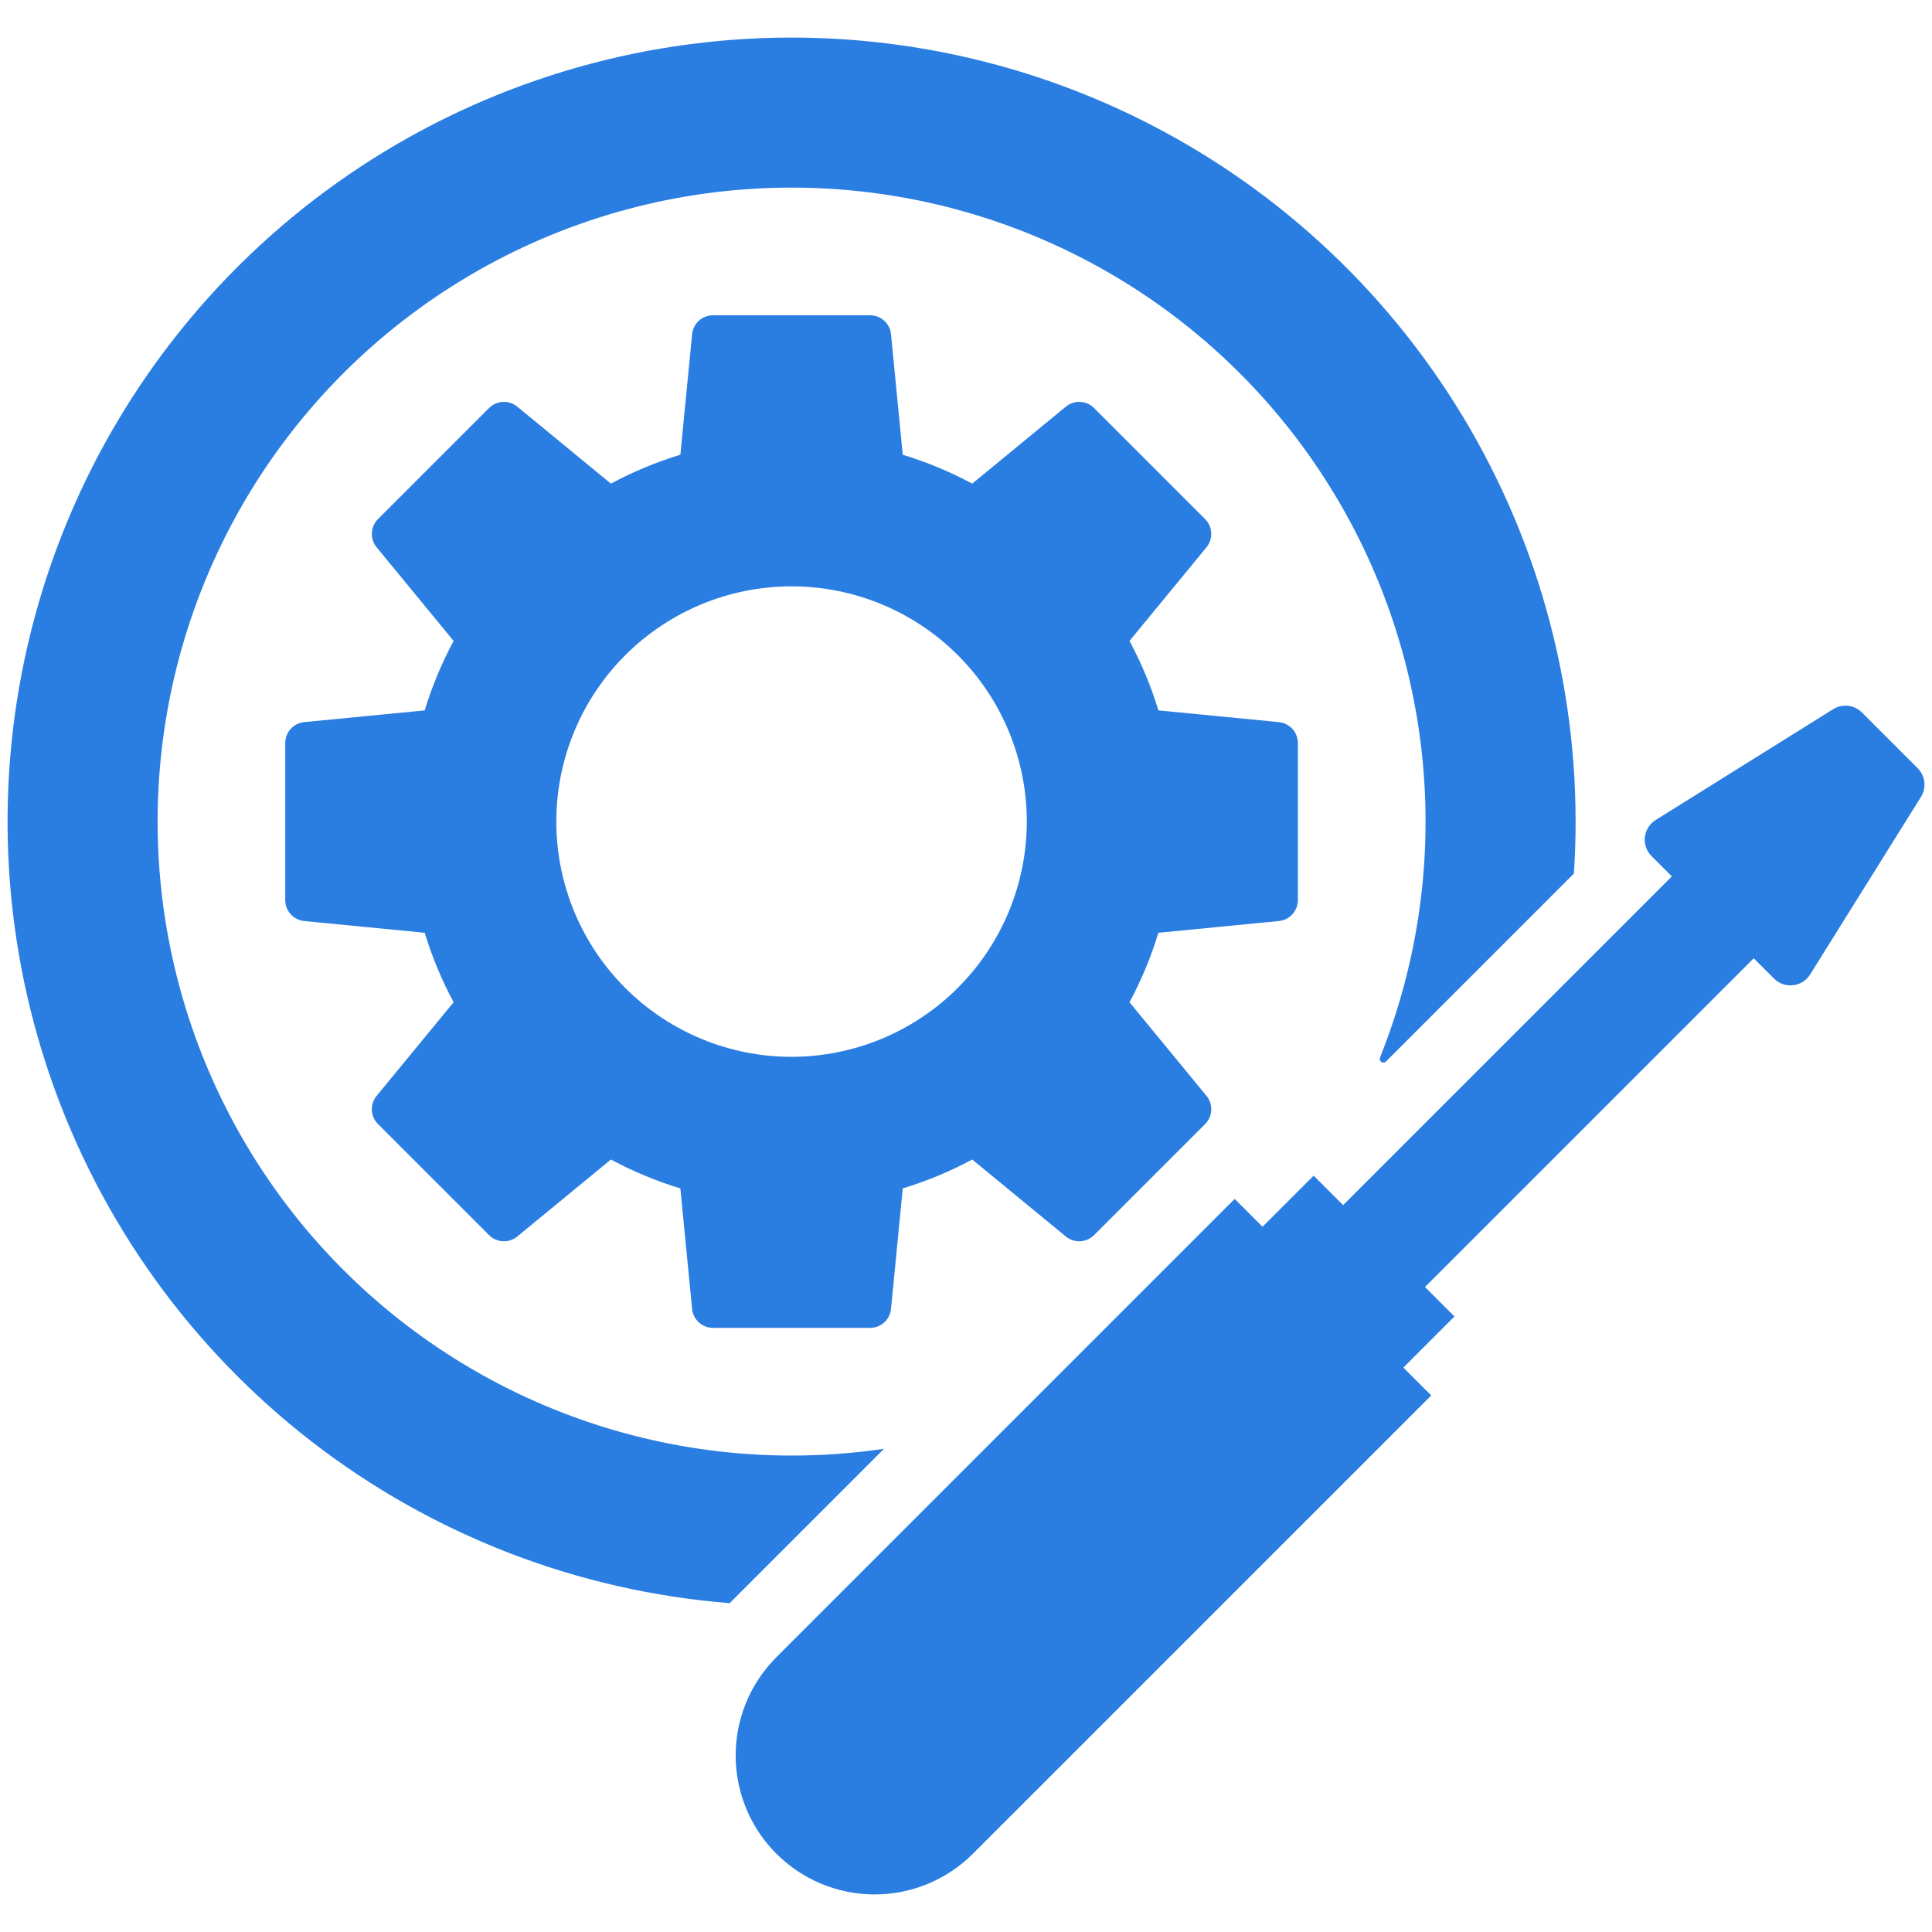
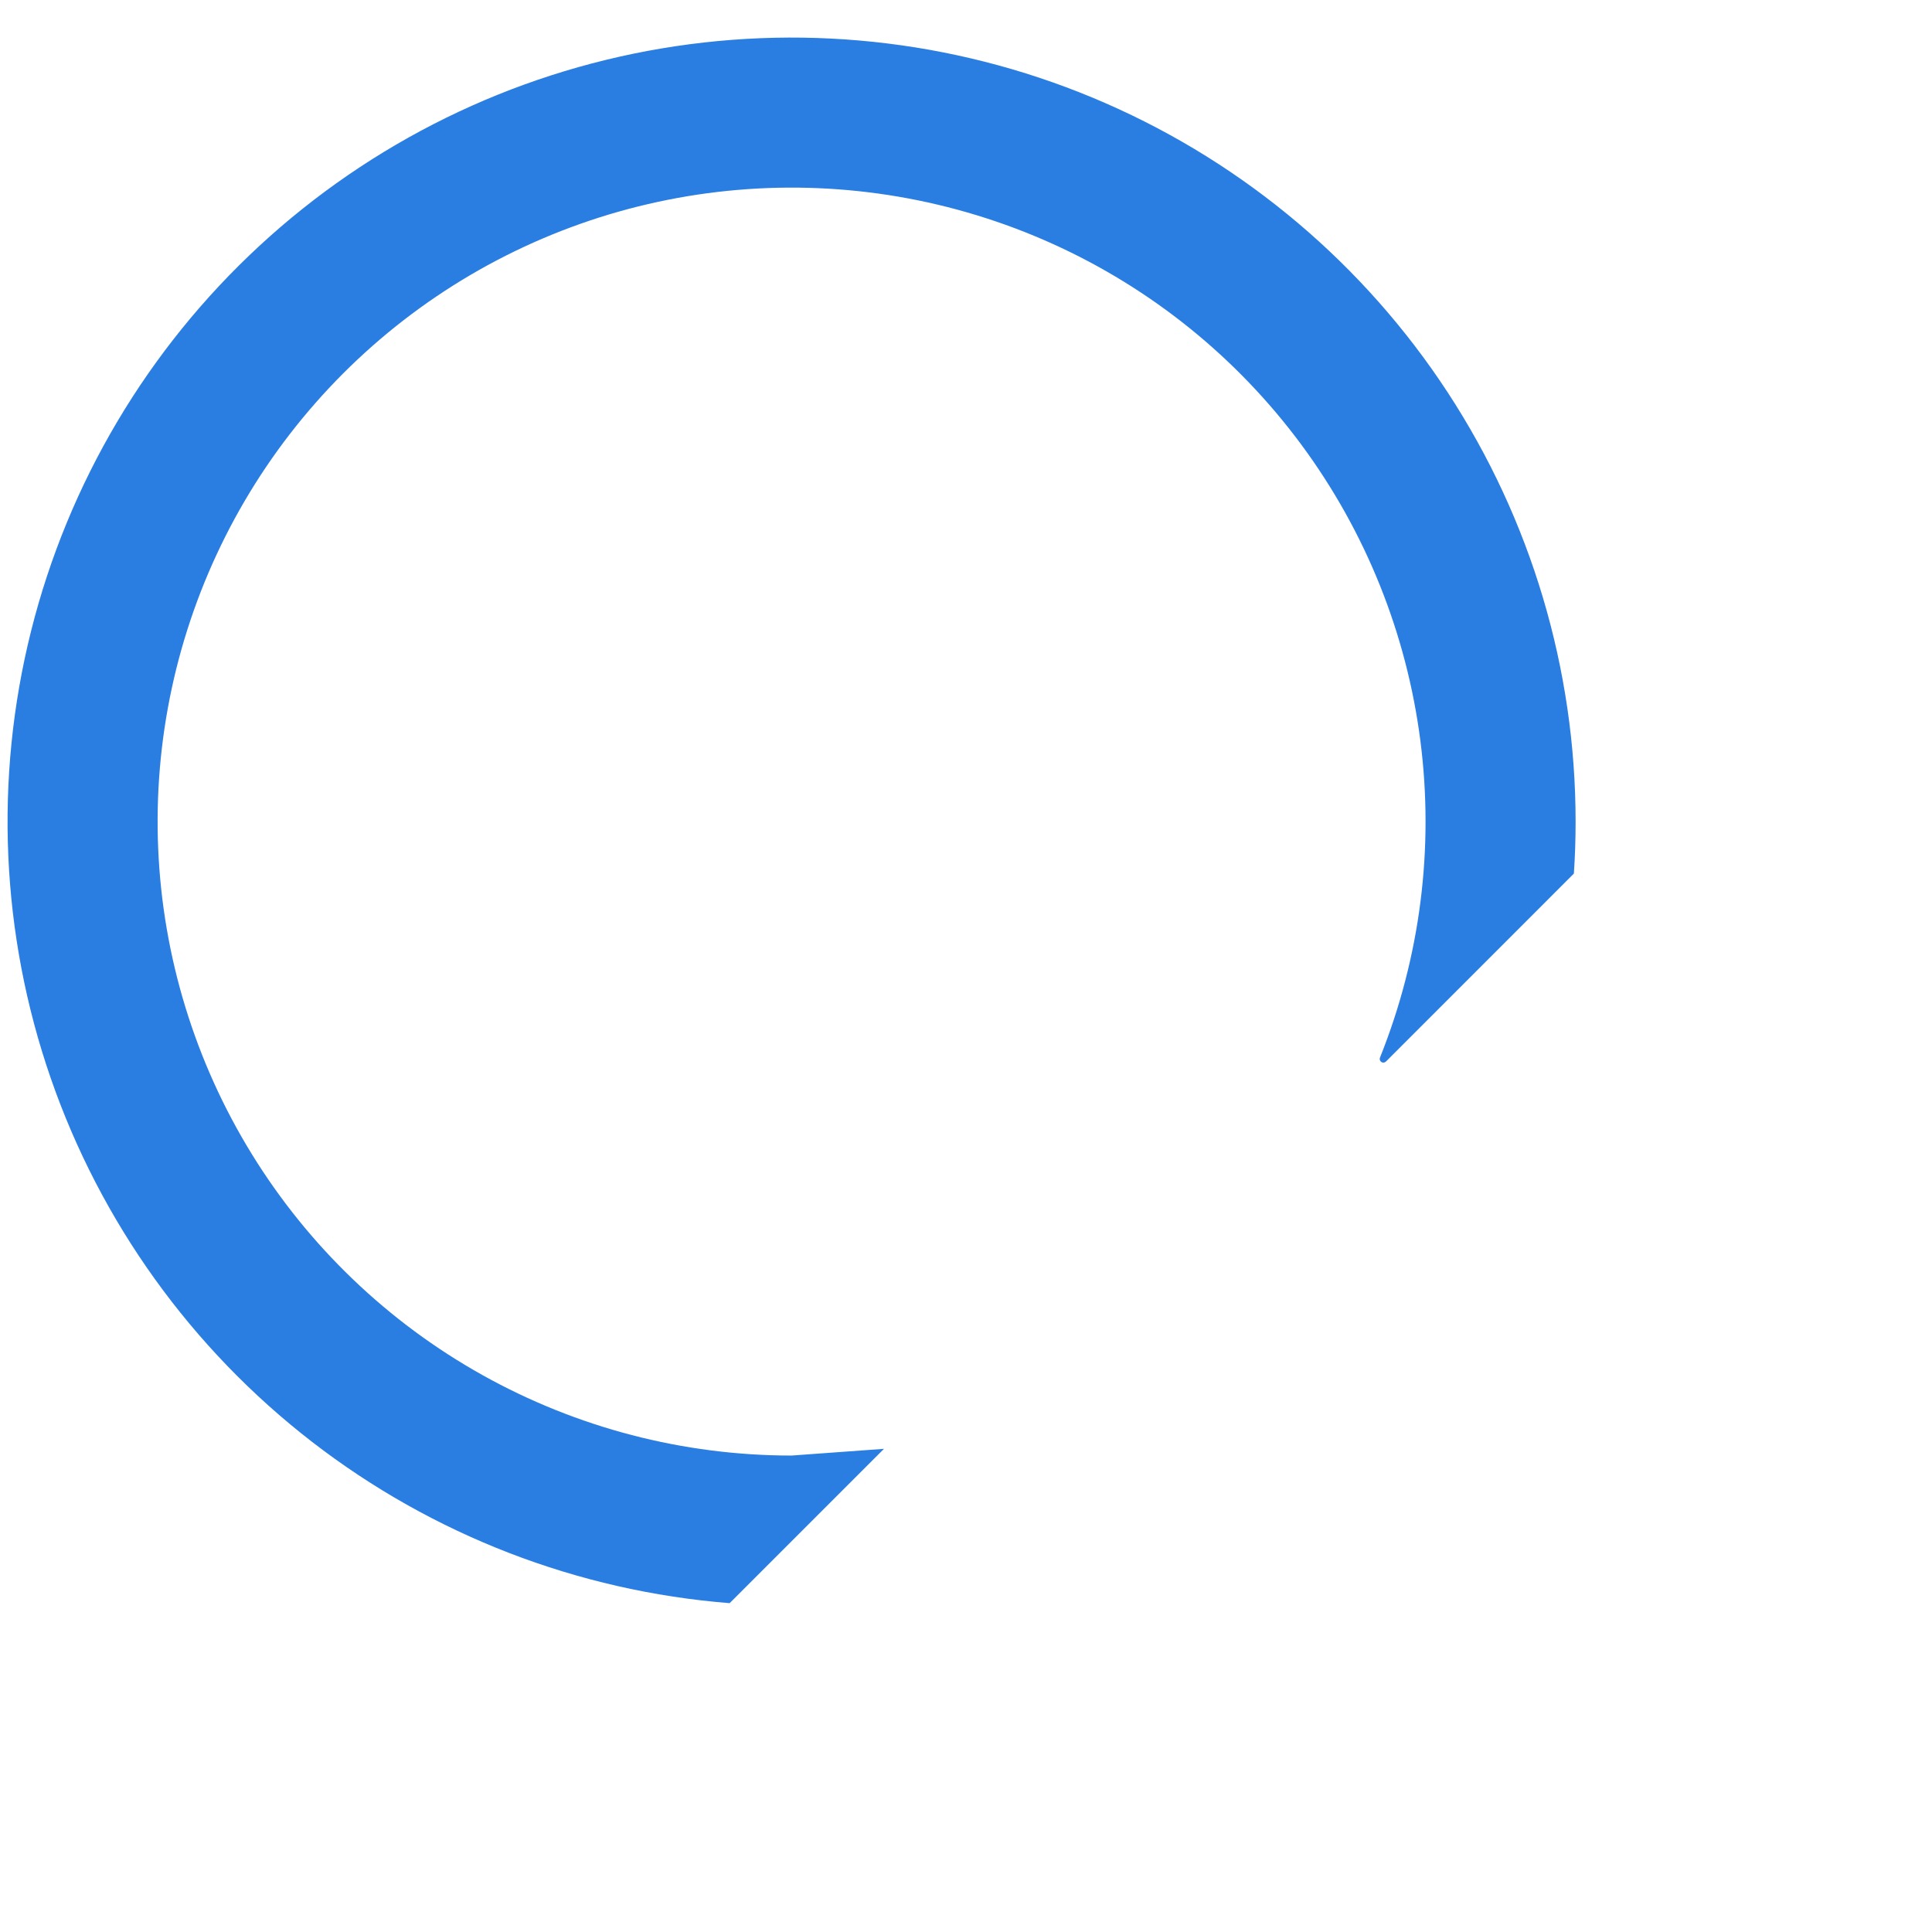
<svg xmlns="http://www.w3.org/2000/svg" width="3600pt" height="3600pt" version="1.1" viewBox="0 0 3600 3600" id="1568845981" class="svg u_1568845981" alt="Wrench" data-icon-custom="true" data-icon-name="noun-repair-5235237.svg">
  <g>
-     <path fill="#2a7ee2" d="m2383.1 1716.2c9.668-0.953 18.633-5.469 25.156-12.664 6.523-7.195 10.141-16.559 10.145-26.273v-292.74c-0.004-9.711-3.621-19.074-10.145-26.273-6.523-7.195-15.488-11.707-25.156-12.66l-224.59-21.879c-13.645-44.816-31.672-88.176-53.824-129.45l143.43-174.47c6.168-7.504 9.328-17.031 8.863-26.734-0.465-9.703-4.519-18.883-11.379-25.762l-207.04-207.04c-6.879-6.859-16.059-10.914-25.762-11.379-9.699-0.465-19.23 2.695-26.73 8.863l-174.47 143.43h-0.004c-41.277-22.152-84.637-40.18-129.45-53.824l-21.879-224.59c-0.953-9.668-5.465-18.633-12.66-25.156s-16.562-10.141-26.273-10.145h-292.74c-9.715 0.004-19.078 3.621-26.273 10.145-7.195 6.523-11.707 15.488-12.66 25.156l-21.879 224.59c-44.816 13.645-88.176 31.672-129.46 53.824l-174.47-143.43c-7.504-6.168-17.031-9.328-26.73-8.863-9.703 0.465-18.887 4.519-25.762 11.379l-207.04 207.04c-6.859 6.879-10.914 16.059-11.379 25.762-0.465 9.703 2.691 19.23 8.859 26.734l143.44 174.47c-22.152 41.277-40.184 84.637-53.824 129.45l-224.59 21.879h-0.004c-9.664 0.953-18.629 5.465-25.156 12.66-6.523 7.195-10.137 16.562-10.141 26.273v292.74c0.004 9.715 3.617 19.078 10.141 26.273 6.527 7.195 15.492 11.711 25.156 12.664l224.59 21.879h0.004c13.641 44.812 31.672 88.176 53.824 129.45l-143.44 174.47c-6.168 7.504-9.324 17.031-8.859 26.734 0.465 9.699 4.519 18.883 11.379 25.762l207.04 207.04c6.875 6.856 16.059 10.91 25.762 11.375 9.699 0.465 19.227-2.691 26.73-8.859l174.47-143.43c41.277 22.152 84.641 40.18 129.46 53.824l21.879 224.59c0.953 9.664 5.465 18.633 12.66 25.156 7.195 6.523 16.559 10.137 26.273 10.141h292.74c9.715-0.004 19.078-3.617 26.273-10.141 7.195-6.523 11.707-15.492 12.66-25.156l21.879-224.59c44.816-13.645 88.176-31.672 129.46-53.824l174.47 143.43c7.504 6.168 17.031 9.324 26.73 8.859 9.703-0.465 18.883-4.519 25.762-11.375l207.04-207.04c6.859-6.879 10.914-16.062 11.379-25.762 0.465-9.703-2.691-19.23-8.859-26.734l-143.44-174.47c22.152-41.277 40.184-84.641 53.824-129.45zm-908.14 253.04c-116.25 0-227.75-46.18-309.95-128.39-82.203-82.203-128.39-193.7-128.39-309.95 0-116.25 46.184-227.75 128.39-309.95 82.207-82.203 193.7-128.39 309.95-128.39 116.26 0 227.75 46.18 309.95 128.39 82.207 82.203 128.39 193.7 128.39 309.95-0.129 116.21-46.352 227.64-128.53 309.81-82.18 82.18-193.6 128.4-309.82 128.53z" />
-     <path fill="#2a7ee2" d="m1475 2712.2c-201.67 0-399.98-51.629-576.05-149.97-176.07-98.344-324.03-240.12-429.79-411.84-105.76-171.71-165.8-367.64-174.39-569.13-8.598-201.49 34.527-401.82 125.28-581.93 90.746-180.1 226.09-333.97 393.14-446.95 167.05-112.98 360.25-181.32 561.18-198.5 200.94-17.184 402.93 17.367 586.73 100.35 183.8 82.988 343.3 211.65 463.31 373.73s196.52 352.19 222.25 552.21c25.73 200.02-0.176 403.3-75.25 590.48-1.227 3-0.164 6.449 2.539 8.238 2.703 1.789 6.293 1.422 8.578-0.879l350.17-350.23c2.168-32.016 3.238-64.309 3.215-96.879-0.004-284.02-82.801-561.88-238.25-799.58-155.46-237.7-376.83-424.93-637.03-538.79-260.2-113.85-547.95-149.39-828.04-102.26-280.08 47.129-540.36 174.88-748.97 367.62-208.61 192.74-356.52 442.11-425.62 717.6-69.105 275.48-56.406 565.14 36.543 833.52 92.945 268.38 262.11 503.85 486.79 677.59 224.68 173.74 495.14 278.22 778.27 300.66l287.57-287.57c-57.008 8.348-114.55 12.531-172.16 12.512z" />
-     <path fill="#2a7ee2" d="m3573.3 1431.5-103.96-103.96c-6.91-6.91-15.961-11.273-25.672-12.383-9.711-1.109-19.508 1.105-27.801 6.281l-330.8 206.51h0.004c-11.184 6.981-18.57 18.68-20.066 31.777-1.496 13.094 3.066 26.156 12.387 35.477l37.836 37.836-612.52 612.52-54.914-54.914-95.23 95.23-51.895-51.895-853.98 853.98c-32.141 32.141-55.254 72.176-67.02 116.08-11.762 43.902-11.762 90.133 0 134.04 11.766 43.906 34.879 83.941 67.02 116.08 48.562 48.559 114.43 75.84 183.1 75.84 68.676 0 134.54-27.281 183.1-75.84l853.98-853.97-51.895-51.895 95.23-95.23-54.914-54.914 612.52-612.52 37.836 37.836v-0.004c9.32 9.32 22.383 13.883 35.48 12.387 13.094-1.496 24.793-8.883 31.773-20.062l206.51-330.8c5.176-8.289 7.391-18.09 6.281-27.801-1.105-9.711-5.473-18.762-12.383-25.672z" />
+     <path fill="#2a7ee2" d="m1475 2712.2c-201.67 0-399.98-51.629-576.05-149.97-176.07-98.344-324.03-240.12-429.79-411.84-105.76-171.71-165.8-367.64-174.39-569.13-8.598-201.49 34.527-401.82 125.28-581.93 90.746-180.1 226.09-333.97 393.14-446.95 167.05-112.98 360.25-181.32 561.18-198.5 200.94-17.184 402.93 17.367 586.73 100.35 183.8 82.988 343.3 211.65 463.31 373.73s196.52 352.19 222.25 552.21c25.73 200.02-0.176 403.3-75.25 590.48-1.227 3-0.164 6.449 2.539 8.238 2.703 1.789 6.293 1.422 8.578-0.879l350.17-350.23c2.168-32.016 3.238-64.309 3.215-96.879-0.004-284.02-82.801-561.88-238.25-799.58-155.46-237.7-376.83-424.93-637.03-538.79-260.2-113.85-547.95-149.39-828.04-102.26-280.08 47.129-540.36 174.88-748.97 367.62-208.61 192.74-356.52 442.11-425.62 717.6-69.105 275.48-56.406 565.14 36.543 833.52 92.945 268.38 262.11 503.85 486.79 677.59 224.68 173.74 495.14 278.22 778.27 300.66l287.57-287.57z" />
  </g>
</svg>